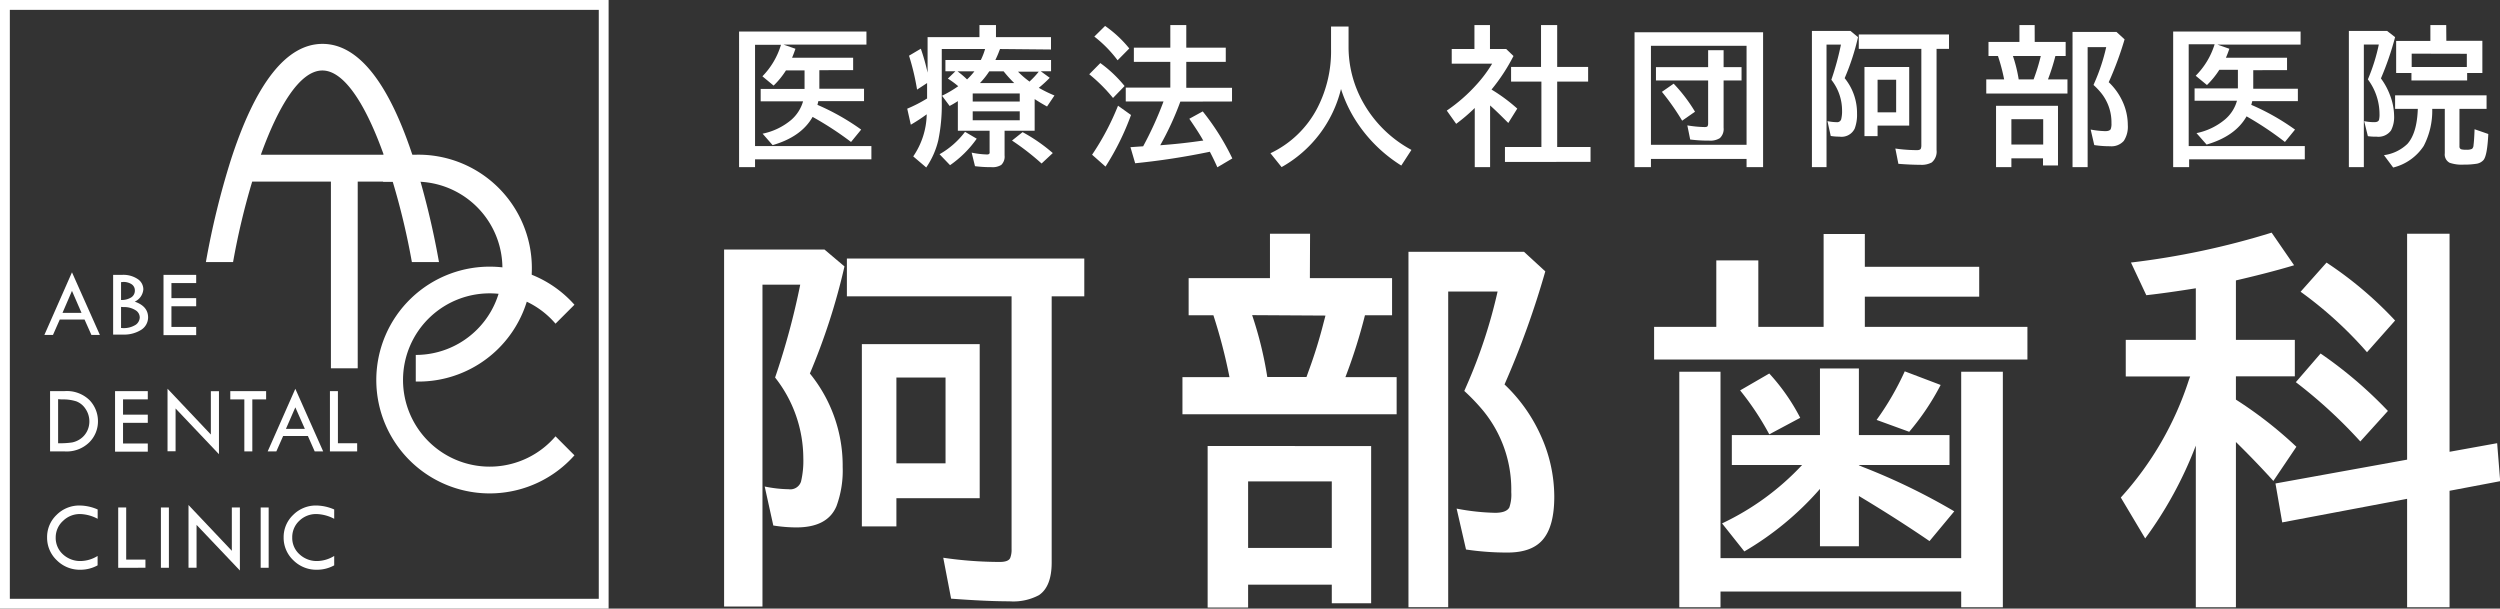
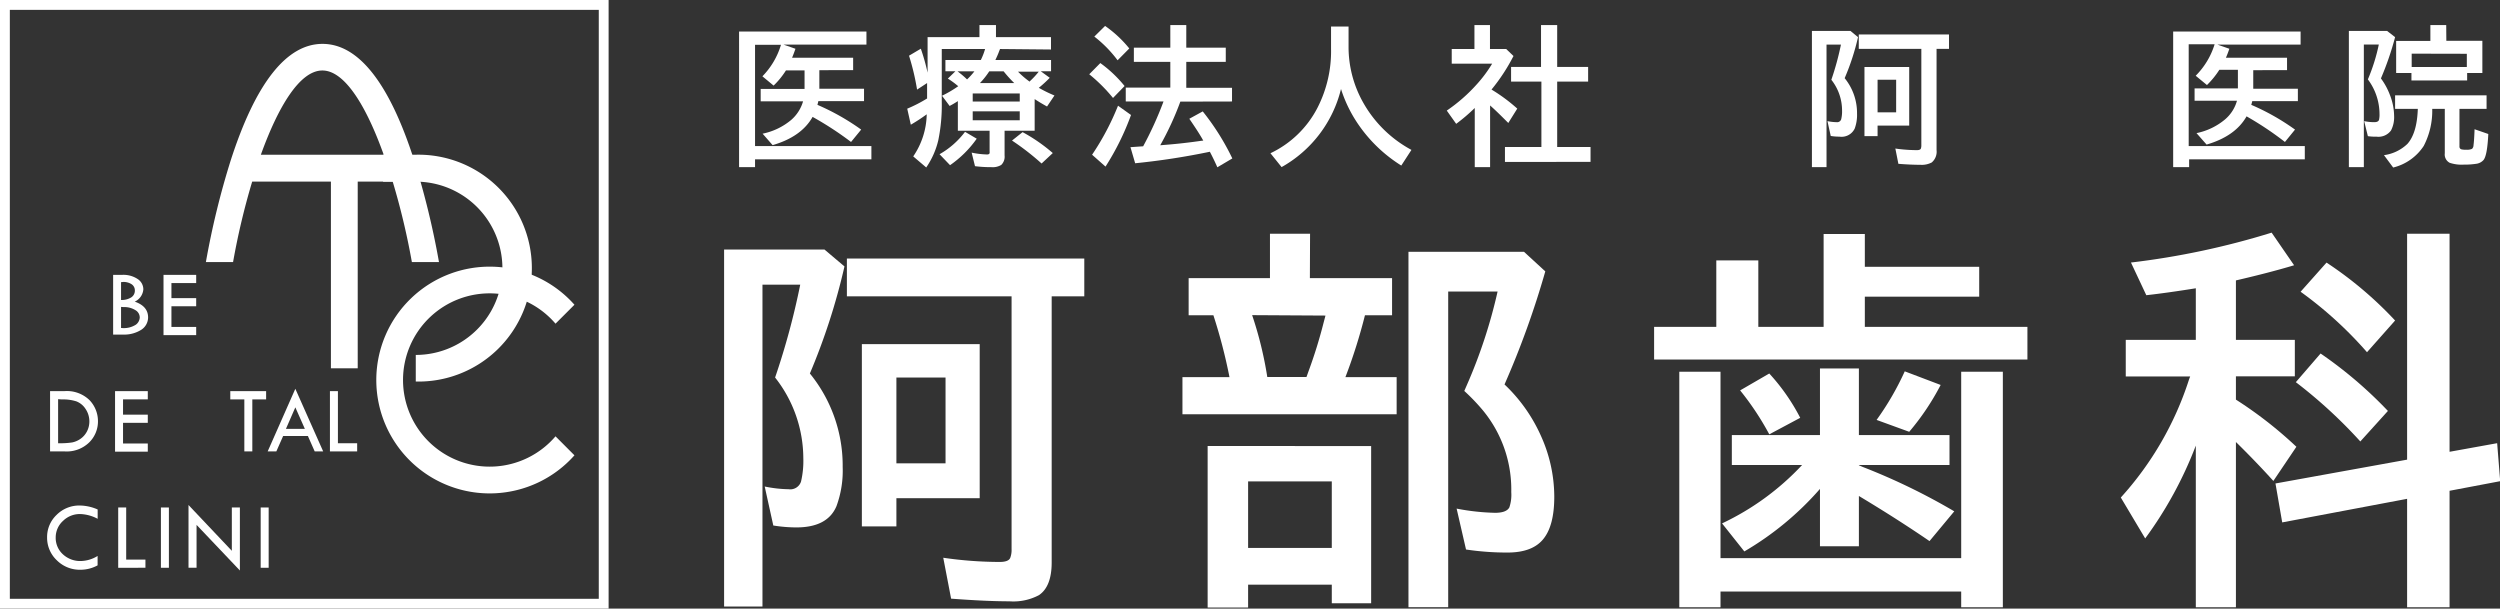
<svg xmlns="http://www.w3.org/2000/svg" viewBox="0 0 403.95 98.34">
  <rect x="0" y="0" width="403.95" height="98.34" fill="#333333" stroke="none" />
  <defs>
    <style>.cls-1{fill:#fff;}</style>
  </defs>
  <g id="レイヤー_2" data-name="レイヤー 2">
    <g id="レイヤー_4" data-name="レイヤー 4">
      <path class="cls-1" d="M89.76,70.5a14,14,0,1,1,0-18.2l3.06-3.06a18.32,18.32,0,1,0,0,24.33Z" />
      <path class="cls-1" d="M67.18,61.68V57.35a14,14,0,1,0,0-28H61.9V25h5.28a18.33,18.33,0,1,1,0,36.65Z" />
      <rect class="cls-1" x="53.47" y="27.41" width="4.33" height="32.1" />
      <path class="cls-1" d="M66.55,42.34h4.38a131.79,131.79,0,0,0-4-16.4c-4-12.51-9-18.85-14.82-18.85S41.3,13.43,37.27,25.94a130.48,130.48,0,0,0-4,16.4h4.39a115.38,115.38,0,0,1,3.09-13H63.45A115.46,115.46,0,0,1,66.55,42.34ZM42.15,25c2.75-7.64,6.25-13.61,9.94-13.61S59.28,17.39,62,25Z" />
-       <path class="cls-1" d="M11.63,44l4.51,10.12H14.77l-1.11-2.49h-4l-1.1,2.49H7.17Zm0,3L10.1,50.55h3.07Z" />
      <path class="cls-1" d="M18.28,44.41h1.51a4.15,4.15,0,0,1,2.43.66,2,2,0,0,1,.94,1.67,2.38,2.38,0,0,1-1.39,2q2.16.74,2.16,2.55a2.39,2.39,0,0,1-1.11,2,5.2,5.2,0,0,1-3,.77H18.28Zm1.28,1.18v2.88a2.9,2.9,0,0,0,1.65-.42,1.28,1.28,0,0,0,.58-1.12,1.18,1.18,0,0,0-.52-1,2.37,2.37,0,0,0-1.38-.37Zm0,4V53h.11a3.59,3.59,0,0,0,2.3-.55,1.54,1.54,0,0,0,.61-1.13,1.37,1.37,0,0,0-.69-1.2A3.35,3.35,0,0,0,20,49.62Z" />
      <path class="cls-1" d="M26.42,44.41H31.7v1.33h-4v2.43h4v1.32h-4v3.34h4v1.32H26.42Z" />
      <path class="cls-1" d="M8.09,63.2H10.4a5.24,5.24,0,0,1,4.09,1.48,4.93,4.93,0,0,1,1.34,3.39,4.77,4.77,0,0,1-1.39,3.39,5.22,5.22,0,0,1-4,1.48H8.09Zm1.3,1.3v7.12h.08a13.17,13.17,0,0,0,2.18-.13A3.53,3.53,0,0,0,13,70.91a3.3,3.3,0,0,0,1.05-1.2,3.48,3.48,0,0,0,.39-1.64,3.58,3.58,0,0,0-.62-2,3.09,3.09,0,0,0-1.49-1.22,7,7,0,0,0-2.32-.31Z" />
      <path class="cls-1" d="M18.59,63.2h5.29v1.33h-4V67h4v1.32h-4v3.34h4v1.32H18.59Z" />
-       <path class="cls-1" d="M27.07,62.81l7,7.4v-7h1.31V73.39L28.37,66v6.92h-1.3Z" />
      <path class="cls-1" d="M37.21,63.2H43v1.33H40.77v8.41H39.48V64.53H37.21Z" />
      <path class="cls-1" d="M47.72,62.82l4.5,10.12H50.85l-1.1-2.49h-4l-1.1,2.49H43.25Zm0,3-1.52,3.48h3.06Z" />
      <path class="cls-1" d="M53.31,63.2H54.6v8.42h3.11v1.32h-4.4Z" />
      <path class="cls-1" d="M15.78,82.32v1.51A6.42,6.42,0,0,0,13,83.06a3.88,3.88,0,0,0-2.8,1.09A3.61,3.61,0,0,0,9,86.85a3.57,3.57,0,0,0,1.16,2.71,4.1,4.1,0,0,0,2.92,1.09,5.35,5.35,0,0,0,2.69-.82v1.52a5.77,5.77,0,0,1-2.8.71,5.24,5.24,0,0,1-3.79-1.53,5,5,0,0,1-1.57-3.7,4.92,4.92,0,0,1,1.54-3.64,5.16,5.16,0,0,1,3.73-1.51A7.42,7.42,0,0,1,15.78,82.32Z" />
      <path class="cls-1" d="M19.1,82h1.29v8.42H23.5v1.32H19.1Z" />
      <path class="cls-1" d="M26,82h1.29v9.74H26Z" />
      <path class="cls-1" d="M30.46,81.6l7,7.4V82h1.3V92.18l-7-7.37v6.92h-1.3Z" />
      <path class="cls-1" d="M42.12,82h1.29v9.74H42.12Z" />
-       <path class="cls-1" d="M54,82.32v1.51a6.49,6.49,0,0,0-2.84-.77,3.88,3.88,0,0,0-2.8,1.09,3.61,3.61,0,0,0-1.14,2.7,3.54,3.54,0,0,0,1.17,2.71,4.07,4.07,0,0,0,2.91,1.09,5.41,5.41,0,0,0,2.7-.82v1.52a5.81,5.81,0,0,1-2.81.71,5.24,5.24,0,0,1-3.79-1.53,5,5,0,0,1-1.57-3.7,4.93,4.93,0,0,1,1.55-3.64,5.16,5.16,0,0,1,3.72-1.51A7.5,7.5,0,0,1,54,82.32Z" />
      <path class="cls-1" d="M0,0V98.34H98.34V0ZM1.59,96.75V1.59H96.75V96.75Z" />
      <path class="cls-1" d="M130.86,60.35a23.56,23.56,0,0,1,5.3,15.1,16.65,16.65,0,0,1-1,6.33q-1.44,3.43-6.45,3.44a23.72,23.72,0,0,1-3.76-.31l-1.39-6.3a20.37,20.37,0,0,0,3.87.44,1.82,1.82,0,0,0,2-1.24A14.58,14.58,0,0,0,129.8,74a21.16,21.16,0,0,0-4.56-13,119.78,119.78,0,0,0,4.06-15h-6.1v52H117V40.32h16.22l3.23,2.73A103.38,103.38,0,0,1,130.86,60.35Zm39.07-12.47v43q0,3.89-2.05,5.28a8.81,8.81,0,0,1-4.77,1c-2.59,0-5.73-.15-9.43-.43l-1.27-6.61a63.67,63.67,0,0,0,9.11.68c.95,0,1.52-.21,1.71-.65a3.59,3.59,0,0,0,.22-1.42V47.88H136.84V41.77H175.2v6.11ZM158.3,55.6V80.5H144.84v4.56h-5.58V55.6ZM144.84,61V74.86h7.94V61Z" />
      <path class="cls-1" d="M211.65,44.94h13.28v6h-4.38a87.06,87.06,0,0,1-3.16,10h8.28v6H191.06v-6h7.6a86.42,86.42,0,0,0-2.6-10h-4v-6h13.14V37.77h6.48Zm9.9,27.13v25.4h-6.36v-3H201.67v3.69h-6.54V72.07Zm-19.88,5.71V88.54h13.52V77.78Zm.65-26.86a60.45,60.45,0,0,1,2.45,10h6.33l.31-.87a78.19,78.19,0,0,0,2.48-8l.28-1.06Zm40.78,11.2A26,26,0,0,1,249,70.46a23.94,23.94,0,0,1,2.14,9.8q0,4.59-1.71,6.76c-1.17,1.51-3.12,2.26-5.83,2.26a44.66,44.66,0,0,1-6.72-.49l-1.52-6.61a36.31,36.31,0,0,0,6.2.68c1.24,0,2-.29,2.32-.87a6.37,6.37,0,0,0,.31-2.48,20.08,20.08,0,0,0-4.59-13.21,32.14,32.14,0,0,0-3-3.13l.38-.87a83,83,0,0,0,5-15.19H234v51h-6.42V40.69h18.67l3.44,3.16A142.46,142.46,0,0,1,243.1,62.12Z" />
      <path class="cls-1" d="M301.32,43.11H319.8v4.83H301.32v4.87h26.27v5.28H267.27V52.81h10.05V42.08h6.79V52.81h10.55v-15h6.66ZM278,90.18h38.89V60.07h6.73V98.12h-6.73V95.58H278v2.54h-6.66V60.07H278Zm22.36-15,.65.28a102.06,102.06,0,0,1,14.76,7.16l-4,4.81q-4.89-3.35-10.63-6.82l-.78-.47v8.13h-6.29V79A49.09,49.09,0,0,1,281.85,89.1l-3.6-4.53a42.47,42.47,0,0,0,12.93-9.43H279.83V70.3h14.24V59.54h6.29V70.3H315v4.84H300.36Zm-14.48-5a45.25,45.25,0,0,0-4.71-7.1l4.71-2.73a32.76,32.76,0,0,1,5,7.16Zm17.34-2.33A45.42,45.42,0,0,0,307.77,60l5.8,2.2a40.19,40.19,0,0,1-5.08,7.57Z" />
      <path class="cls-1" d="M354.8,72A63.56,63.56,0,0,1,346.62,87l-3.94-6.61a52,52,0,0,0,11-19c.08-.23.15-.41.21-.56H343.48V54.92H354.8V46.58q-4.68.75-8,1.12l-2.48-5.28a126.48,126.48,0,0,0,22.73-4.83l3.63,5.27c-2.69.81-5.82,1.62-9.4,2.45v9.61h9.52v5.89h-9.52v3.76a66.06,66.06,0,0,1,9.77,7.62l-3.72,5.52q-2.79-3.09-6.05-6.29v26.7H354.8Zm41,1,7.69-1.39.49,6.14-8.18,1.55V98.12h-6.86V80.6l-20.18,3.81-1.09-6.29,21.27-3.85V37.77h6.86Zm-14.42-1.67a78.33,78.33,0,0,0-10.42-9.58l4-4.63a68.08,68.08,0,0,1,10.88,9.28Zm1.08-14.42a63.31,63.31,0,0,0-10.73-9.77l4.19-4.71A61,61,0,0,1,387,51.79Z" />
      <path class="cls-1" d="M132.39,11.34v3h7.22v2h-7.38q-.07.32-.15.6a37.77,37.77,0,0,1,7.07,4l-1.64,2a52,52,0,0,0-6.21-4.05q-1.81,3.21-6.46,4.56l-1.62-1.85a10.45,10.45,0,0,0,4.63-2.23,6.26,6.26,0,0,0,1.91-3h-6.85v-2H130v-3h-3a13.17,13.17,0,0,1-2,2.46l-1.81-1.5a12.34,12.34,0,0,0,3-5.09H122V23.6H140.8v2.15H122V27h-2.58V5.09H140V7.21H126.61l1.92.67c-.2.58-.38,1.06-.55,1.45h9.87v2Z" />
      <path class="cls-1" d="M161.57,7.92c0,.1-.07.2-.11.31-.16.45-.38.94-.63,1.47h9v1.81h-1.67l1.46,1.06a20.56,20.56,0,0,1-1.77,1.62,22.18,22.18,0,0,0,2.53,1.24l-1.2,1.78c-.69-.38-1.36-.78-2-1.2v5.11h-4.86v4a1.84,1.84,0,0,1-.54,1.53,2.68,2.68,0,0,1-1.6.36,19.87,19.87,0,0,1-2.64-.16L157,24.66a13.53,13.53,0,0,0,2.49.3c.23,0,.36-.07.41-.22a1.23,1.23,0,0,0,0-.29V21.12h-5.13V16.34c-.45.29-.89.55-1.33.78l-1.23-1.65a18.41,18.41,0,0,0,2.62-1.54,13.48,13.48,0,0,0-1.68-1.23l1.23-1.19h-1.62V9.7h5.72a10.64,10.64,0,0,0,.69-1.78h-7V16.4a28.35,28.35,0,0,1-.56,6.26,13.08,13.08,0,0,1-1.95,4.4l-2.1-1.79a12.42,12.42,0,0,0,2.18-6.8,28.69,28.69,0,0,1-2.57,1.68l-.58-2.59a22.52,22.52,0,0,0,3.21-1.65V13.42l-1.62,1.06A39,39,0,0,0,146.88,9l1.91-1.13a35,35,0,0,1,1.09,3.87V6h8.38V4.05h2.67V6h8.89v2Zm-9.76,17a13.46,13.46,0,0,0,4.12-3.62l1.89,1.11a17.35,17.35,0,0,1-4.31,4.28Zm4.44-12.08a10.69,10.69,0,0,0,1.19-1.31h-2.72a14.9,14.9,0,0,1,1.42,1.19A.43.43,0,0,0,156.25,12.82Zm8.52,2.26h-7.6v1.3h7.6Zm0,2.89h-7.6v1.44h7.6Zm-6.41-4.57h5.52a20.29,20.29,0,0,1-1.71-1.89h-2.33A12.75,12.75,0,0,1,158.36,13.4Zm9.94,13a40.75,40.75,0,0,0-4.78-3.71l1.71-1.36a27.22,27.22,0,0,1,4.88,3.38Zm-2-13.2a13.27,13.27,0,0,0,1.54-1.64H164.5a.68.68,0,0,0,.12.13A14,14,0,0,0,166.31,13.15Z" />
      <path class="cls-1" d="M179.84,15.83A25.94,25.94,0,0,0,176,12l1.79-1.81a20.24,20.24,0,0,1,3.92,3.71ZM176.46,25a42,42,0,0,0,4.19-7.92l2.1,1.5a42,42,0,0,1-4.12,8.34Zm4.12-15.26a19.81,19.81,0,0,0-3.76-3.83l1.74-1.72a18.9,18.9,0,0,1,3.91,3.64Zm10.14,6.68a48,48,0,0,1-3.25,7.05l1.11-.09q2.64-.21,5.67-.65l.18,0c-.55-1-1.3-2.14-2.26-3.54L194.34,18a39.38,39.38,0,0,1,4.78,7.6l-2.42,1.43c-.44-1-.84-1.8-1.21-2.51a115.79,115.79,0,0,1-12.07,1.86l-.76-2.6,1.28-.09.77-.05A56.76,56.76,0,0,0,188,16.4H181.9V14.16h7.2V10h-5.89V7.7h5.89V4.05h2.58V7.7h6.38V10h-6.38v4.19h7.39V16.4Z" />
      <path class="cls-1" d="M217.9,4.29V7.62a18.28,18.28,0,0,0,2.39,9,19.54,19.54,0,0,0,7.77,7.6l-1.64,2.53a23.51,23.51,0,0,1-6.65-6.23,21.72,21.72,0,0,1-3.09-6.14A19.87,19.87,0,0,1,207.08,27l-1.8-2.24a16.47,16.47,0,0,0,7.62-7.39,20,20,0,0,0,2.17-9.53V4.29Z" />
      <path class="cls-1" d="M241,14.47a27.31,27.31,0,0,1,4.16,3.08l-1.45,2.32c-1-1-2-2-2.94-2.83V27h-2.48V17.45a28.46,28.46,0,0,1-3,2.56l-1.52-2.14a26.57,26.57,0,0,0,4.88-4.28,21.24,21.24,0,0,0,2.45-3.3h-6.53V7.92h3.67V4.05h2.51V7.92h2.62l1.18,1.13A30.13,30.13,0,0,1,241,14.47Zm8-3.66V4.05h2.61v6.76h5v2.37h-5V23.75H257v2.41H243.17V23.75h5.89V13.18h-4.9V10.81Z" />
-       <path class="cls-1" d="M284.88,5.21V27h-2.67V25.68H266.76V27h-2.65V5.21ZM266.76,7.4v16h15.45V7.4ZM276,10.85V8.11h2.5v2.74h2.9V13h-2.9v7.65a2,2,0,0,1-.61,1.67,2.86,2.86,0,0,1-1.74.4,22.44,22.44,0,0,1-3.05-.18l-.46-2.28a18.77,18.77,0,0,0,2.8.27c.26,0,.42-.05.48-.16A.89.89,0,0,0,276,20V13h-8.43V10.85ZM271.8,19.5a38.92,38.92,0,0,0-3.27-4.66l1.9-1.32a25.6,25.6,0,0,1,3.45,4.53Z" />
      <path class="cls-1" d="M298.06,12.63a8.92,8.92,0,0,1,2,5.74,6.36,6.36,0,0,1-.38,2.41,2.35,2.35,0,0,1-2.45,1.3,8.83,8.83,0,0,1-1.42-.11l-.53-2.4a7.63,7.63,0,0,0,1.47.17.68.68,0,0,0,.75-.47,5.33,5.33,0,0,0,.14-1.44,8,8,0,0,0-1.73-4.94,45.63,45.63,0,0,0,1.55-5.68h-2.33V27h-2.36V5H299l1.22,1A37.92,37.92,0,0,1,298.06,12.63ZM312.91,7.9V24.25a2.28,2.28,0,0,1-.78,2,3.41,3.41,0,0,1-1.81.38c-1,0-2.18-.05-3.58-.16L306.25,24a25,25,0,0,0,3.47.26c.36,0,.58-.08.65-.25a1.46,1.46,0,0,0,.08-.54V7.9H300.34V5.57h14.58V7.9Zm-4.42,2.93v9.46h-5.11V22h-2.12V10.83Zm-5.11,2.05v5.27h3V12.88Z" />
-       <path class="cls-1" d="M328.77,6.78h5V9.05h-1.66a34,34,0,0,1-1.2,3.78h3.15v2.28H320.94V12.83h2.89a30.55,30.55,0,0,0-1-3.78h-1.53V6.78h5V4.05h2.46Zm3.76,10.31v9.65h-2.42V25.58H325V27h-2.48v-9.9ZM325,19.26v4.09h5.14V19.26Zm.25-10.21a23.22,23.22,0,0,1,.93,3.78h2.41l.12-.33a30.29,30.29,0,0,0,.94-3.05l.1-.4Zm15.5,4.25A10,10,0,0,1,343,16.48a9.11,9.11,0,0,1,.81,3.72,4.17,4.17,0,0,1-.65,2.57,2.66,2.66,0,0,1-2.22.86,16.37,16.37,0,0,1-2.55-.19l-.58-2.51a14,14,0,0,0,2.36.26c.47,0,.76-.11.88-.33a2.41,2.41,0,0,0,.12-.94,7.58,7.58,0,0,0-1.75-5,11.33,11.33,0,0,0-1.15-1.19l.14-.33a31.08,31.08,0,0,0,1.91-5.78h-3V27h-2.44V5.16h7.1l1.31,1.2A54.14,54.14,0,0,1,340.72,13.3Z" />
      <path class="cls-1" d="M364.08,11.34v3h7.21v2h-7.37c-.05.21-.1.41-.16.6a37.46,37.46,0,0,1,7.07,4l-1.63,2A52,52,0,0,0,363,18.8c-1.21,2.14-3.37,3.66-6.46,4.56l-1.63-1.85a10.39,10.39,0,0,0,4.63-2.23,6.11,6.11,0,0,0,1.91-3H354.6v-2h7v-3h-3a13.58,13.58,0,0,1-2,2.46l-1.82-1.5a12.35,12.35,0,0,0,3.06-5.09h-4.19V23.6h18.76v2.15H353.72V27h-2.58V5.09h20.59V7.21H358.3l1.92.67c-.2.58-.38,1.06-.56,1.45h9.88v2Z" />
      <path class="cls-1" d="M384.71,12.67a11,11,0,0,1,1.47,2.72,9.48,9.48,0,0,1,.66,3.34,4.64,4.64,0,0,1-.5,2.35,2.51,2.51,0,0,1-2.36,1A7.68,7.68,0,0,1,382.6,22L382,19.57a8,8,0,0,0,1.62.17c.44,0,.69-.12.78-.37a3.78,3.78,0,0,0,.08-1,9.37,9.37,0,0,0-1.88-5.54,30,30,0,0,0,1.77-5.64h-2.42V27h-2.42V5h6.18L387,6A47.54,47.54,0,0,1,384.71,12.67ZM393,17.59a12.3,12.3,0,0,1-1.38,6,8.24,8.24,0,0,1-4.93,3.48l-1.49-2A6.75,6.75,0,0,0,389,23.24q1.54-1.74,1.67-5.65H387V15.4h14.78v2.19H397.4v6.06a.46.46,0,0,0,.27.47,2.63,2.63,0,0,0,.81.07,1.94,1.94,0,0,0,.95-.14.81.81,0,0,0,.24-.58c.07-.51.13-1.38.17-2.59l2.22.77c-.11,2.28-.36,3.68-.76,4.19a1.91,1.91,0,0,1-1.22.63,12.71,12.71,0,0,1-2,.13,6,6,0,0,1-2.27-.3,1.52,1.52,0,0,1-.78-1.54V17.59Zm2.28-11h5.82V11.8h-2.46V13h-9V11.8h-2.47V6.61h5.53V4.05h2.56Zm-5.6,2.08v2.16h8.91V8.69Z" />
    </g>
  </g>
</svg>